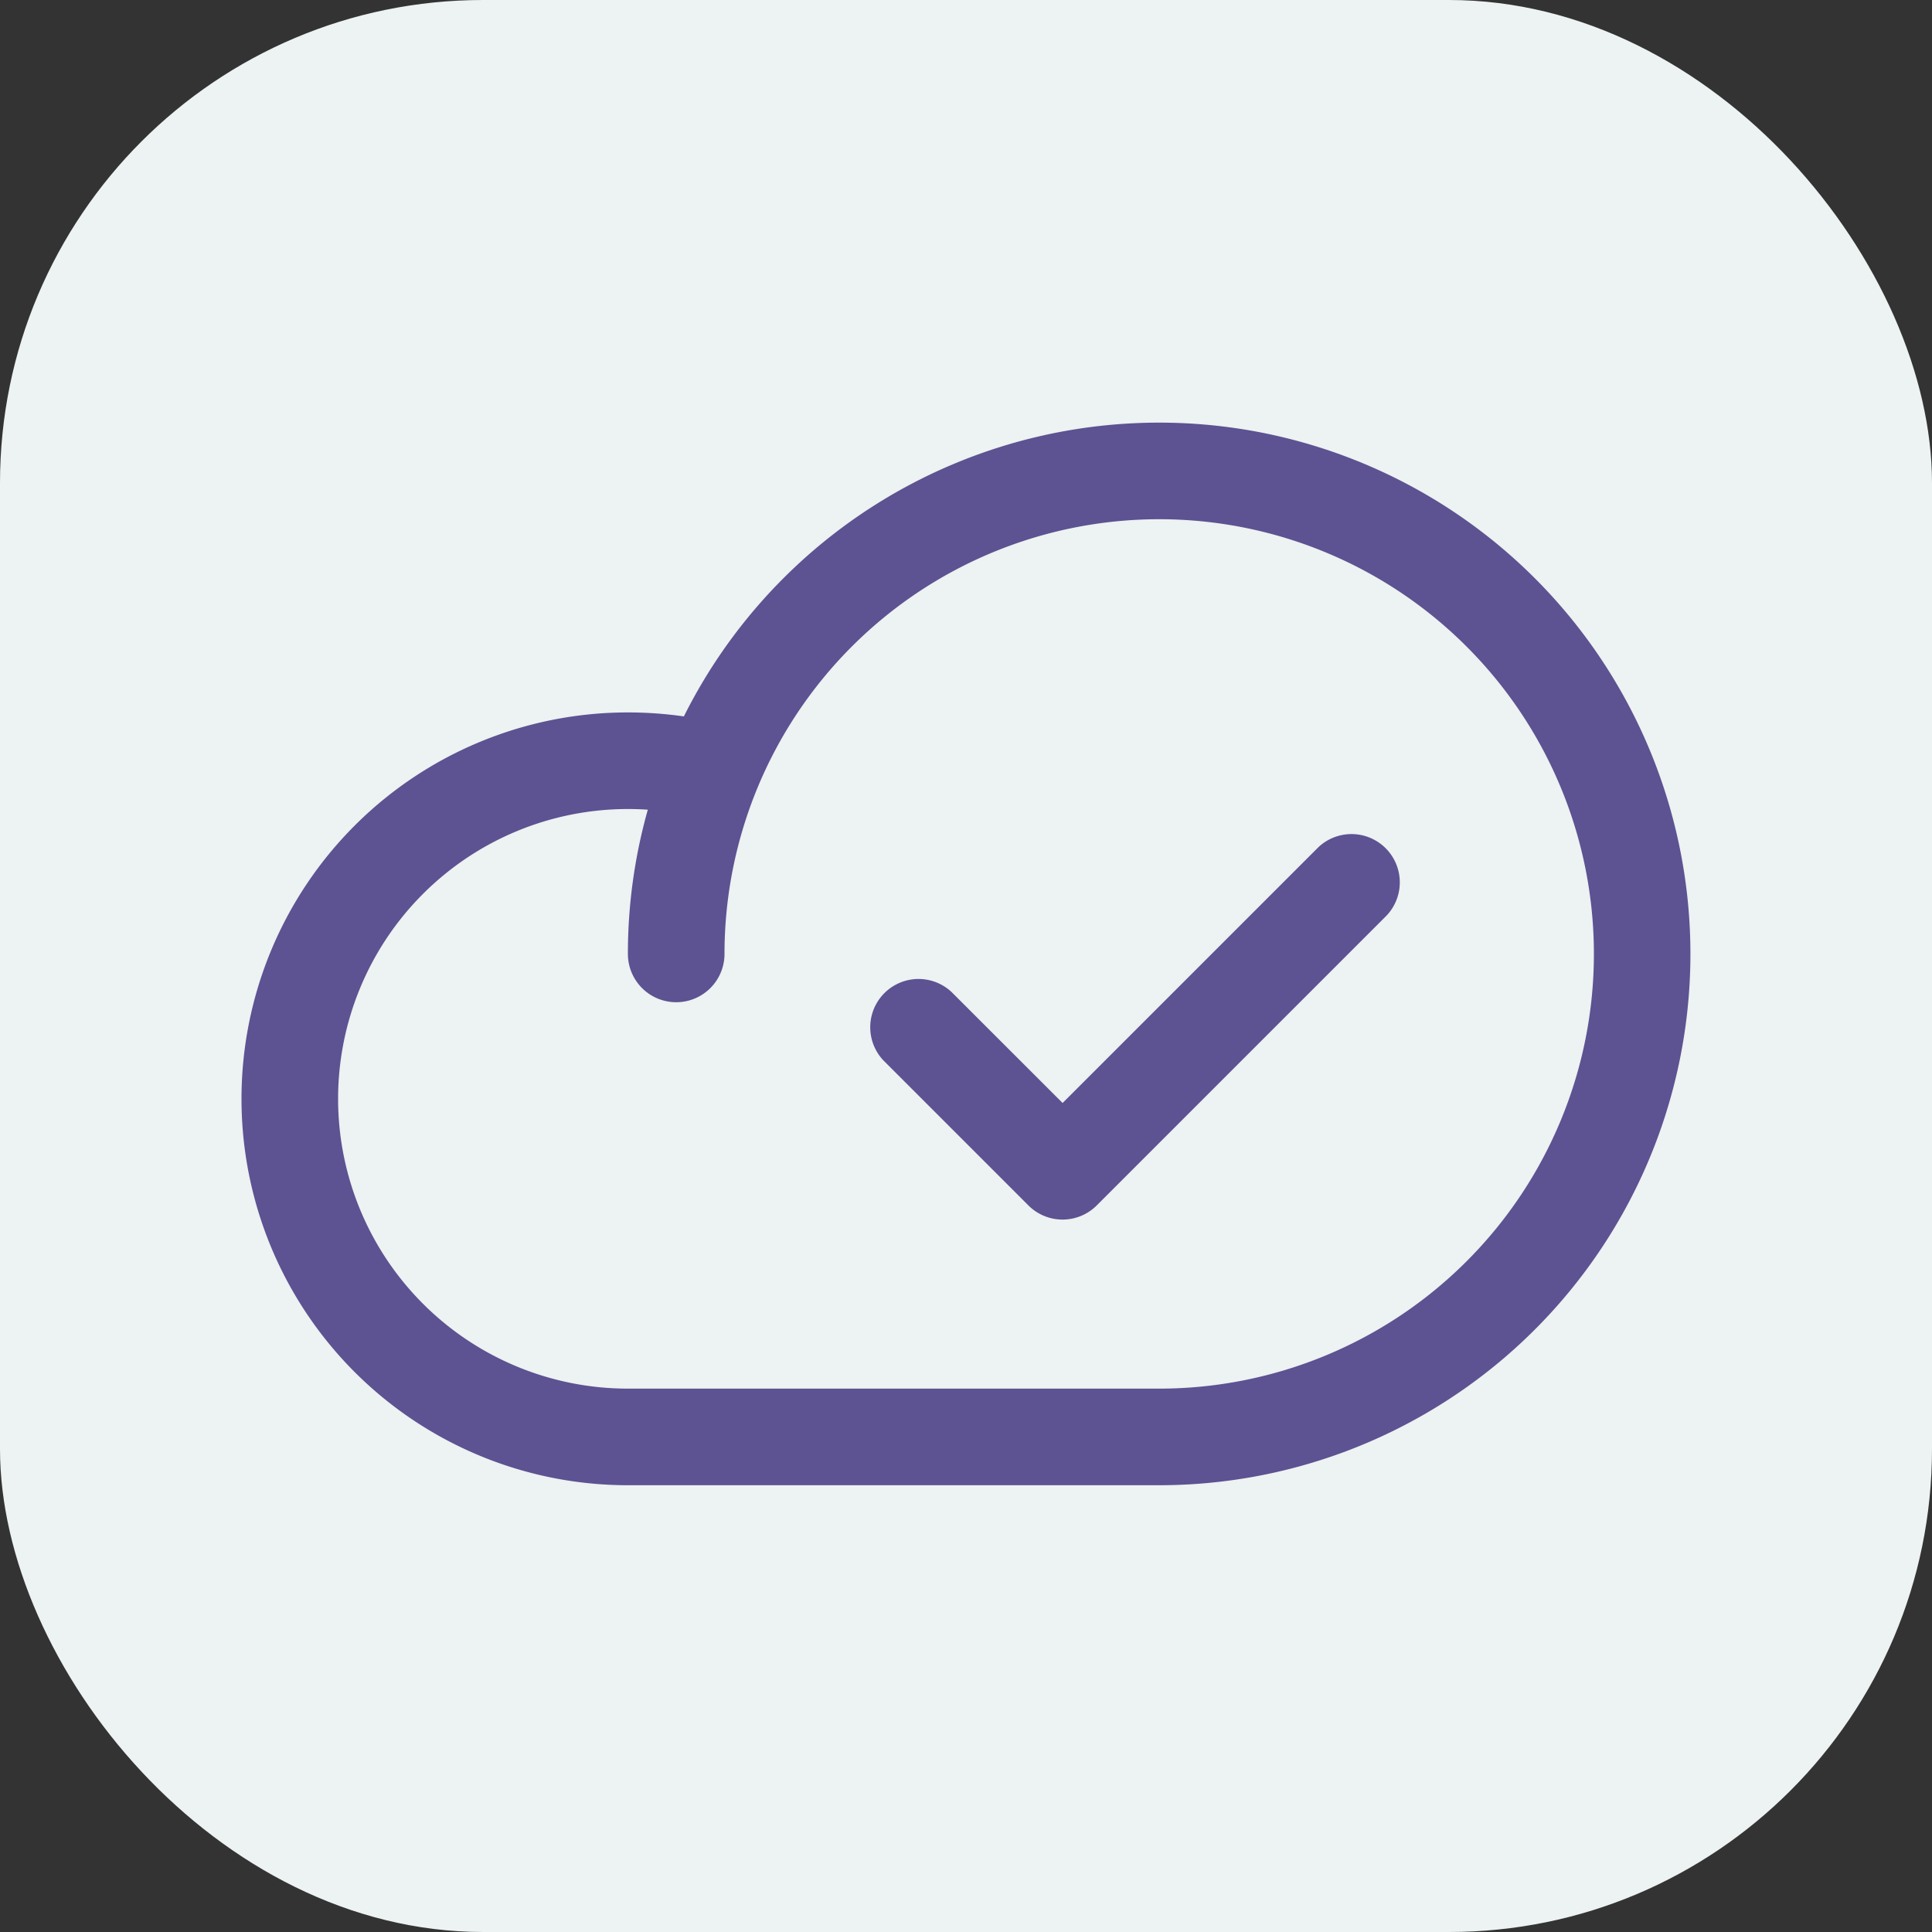
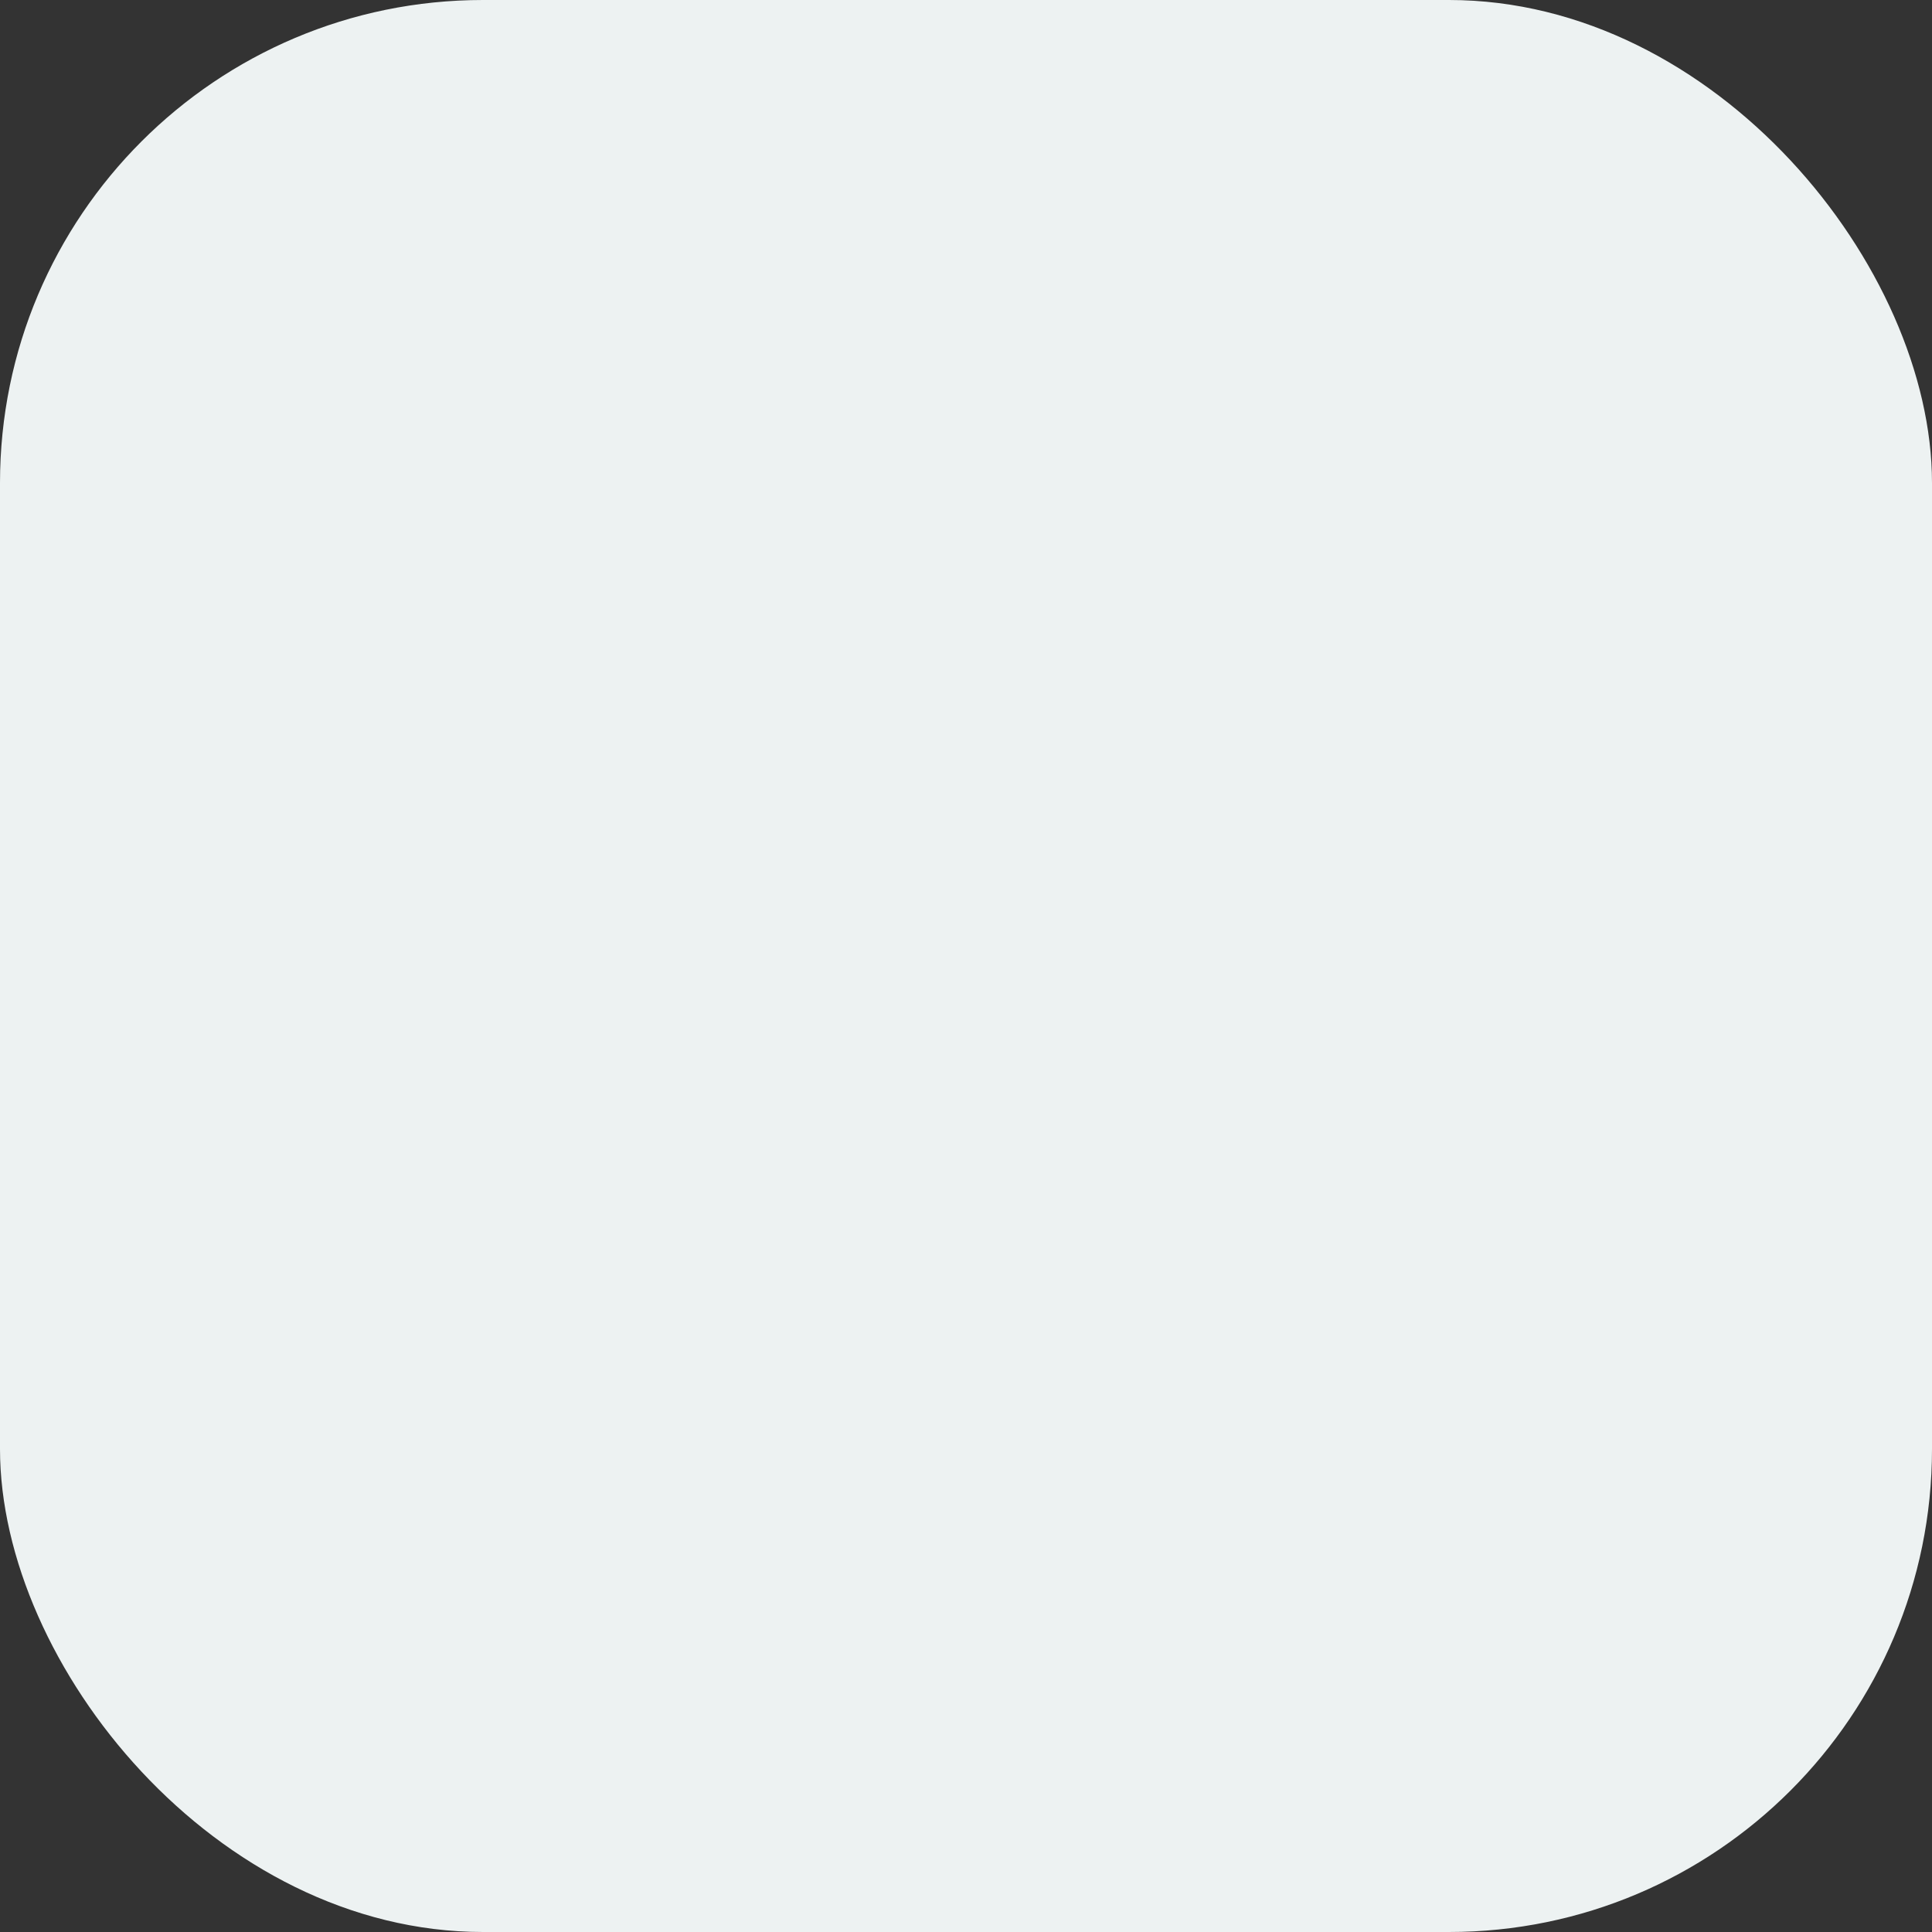
<svg xmlns="http://www.w3.org/2000/svg" width="32" height="32" viewBox="0 0 32 32">
  <rect x="0" y="0" width="32" height="32" fill="#333333" stroke="none" />
  <defs>
    <clipPath id="clip-path">
-       <rect id="Retângulo_57" data-name="Retângulo 57" width="24" height="17.6" fill="#5d5292" />
-     </clipPath>
+       </clipPath>
  </defs>
  <g id="Icone_Replicate" data-name="Icone Replicate" transform="translate(-415 416)">
    <rect id="Retângulo_55" data-name="Retângulo 55" width="32" height="32" rx="8" transform="translate(415 -416)" fill="#edf2f2" />
    <g id="Grupo_39" data-name="Grupo 39" transform="translate(419 -409)">
      <g id="Grupo_38" data-name="Grupo 38" clip-path="url(#clip-path)">
-         <path id="Caminho_54" data-name="Caminho 54" d="M15.2,17.6H6.4a6.4,6.4,0,1,1,0-12.8h0a6.547,6.547,0,0,1,.927.066A8.8,8.8,0,1,1,15.2,17.6M6.4,6.4h0a4.8,4.8,0,1,0,0,9.6h8.8A7.2,7.2,0,1,0,8,8.8a.8.8,0,1,1-1.6,0,8.776,8.776,0,0,1,.33-2.389Q6.566,6.4,6.4,6.4" fill="#5d5292" />
+         <path id="Caminho_54" data-name="Caminho 54" d="M15.2,17.6H6.4a6.4,6.4,0,1,1,0-12.8h0a6.547,6.547,0,0,1,.927.066A8.8,8.8,0,1,1,15.2,17.6M6.4,6.4a4.8,4.8,0,1,0,0,9.6h8.8A7.2,7.2,0,1,0,8,8.8a.8.8,0,1,1-1.6,0,8.776,8.776,0,0,1,.33-2.389Q6.566,6.4,6.4,6.4" fill="#5d5292" />
        <path id="Caminho_55" data-name="Caminho 55" d="M81.2,57.4a.8.8,0,0,1-.566-.234l-2.4-2.4a.8.8,0,0,1,1.131-1.131L81.2,55.469l4.234-4.234a.8.8,0,0,1,1.131,1.131l-4.8,4.8a.8.8,0,0,1-.566.234" transform="translate(-67.6 -44.2)" fill="#5d5292" />
      </g>
    </g>
  </g>
</svg>